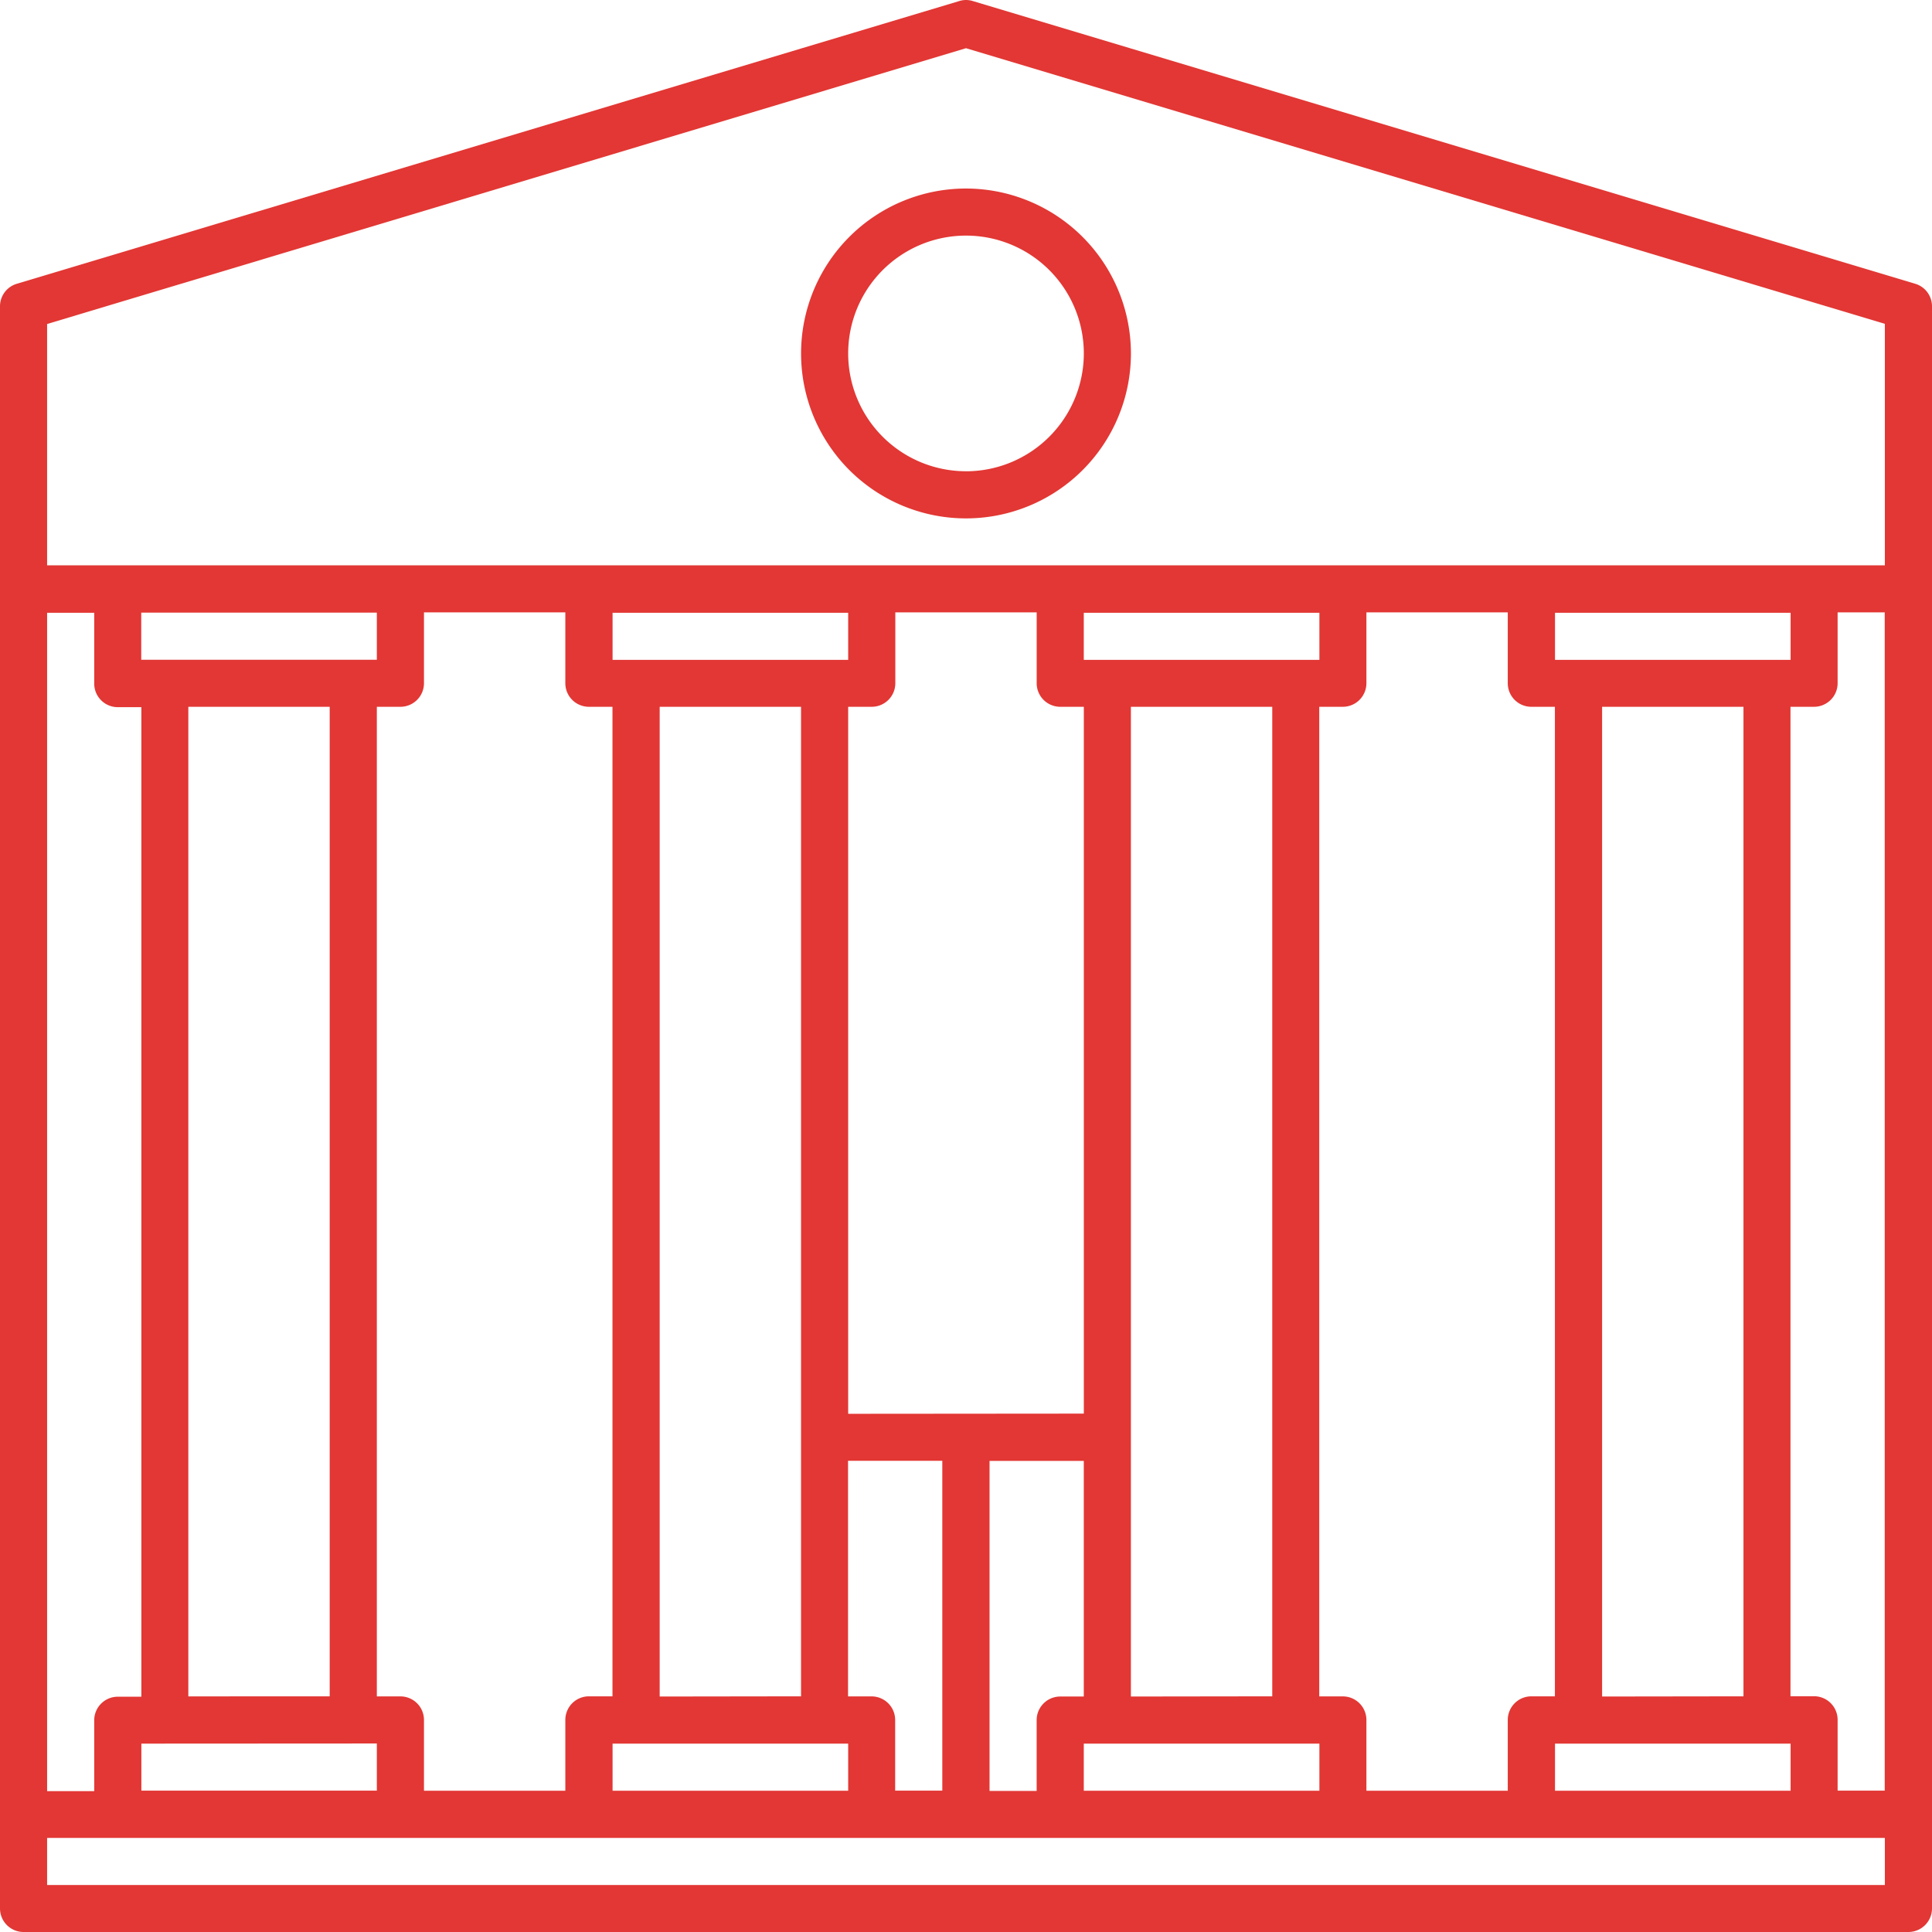
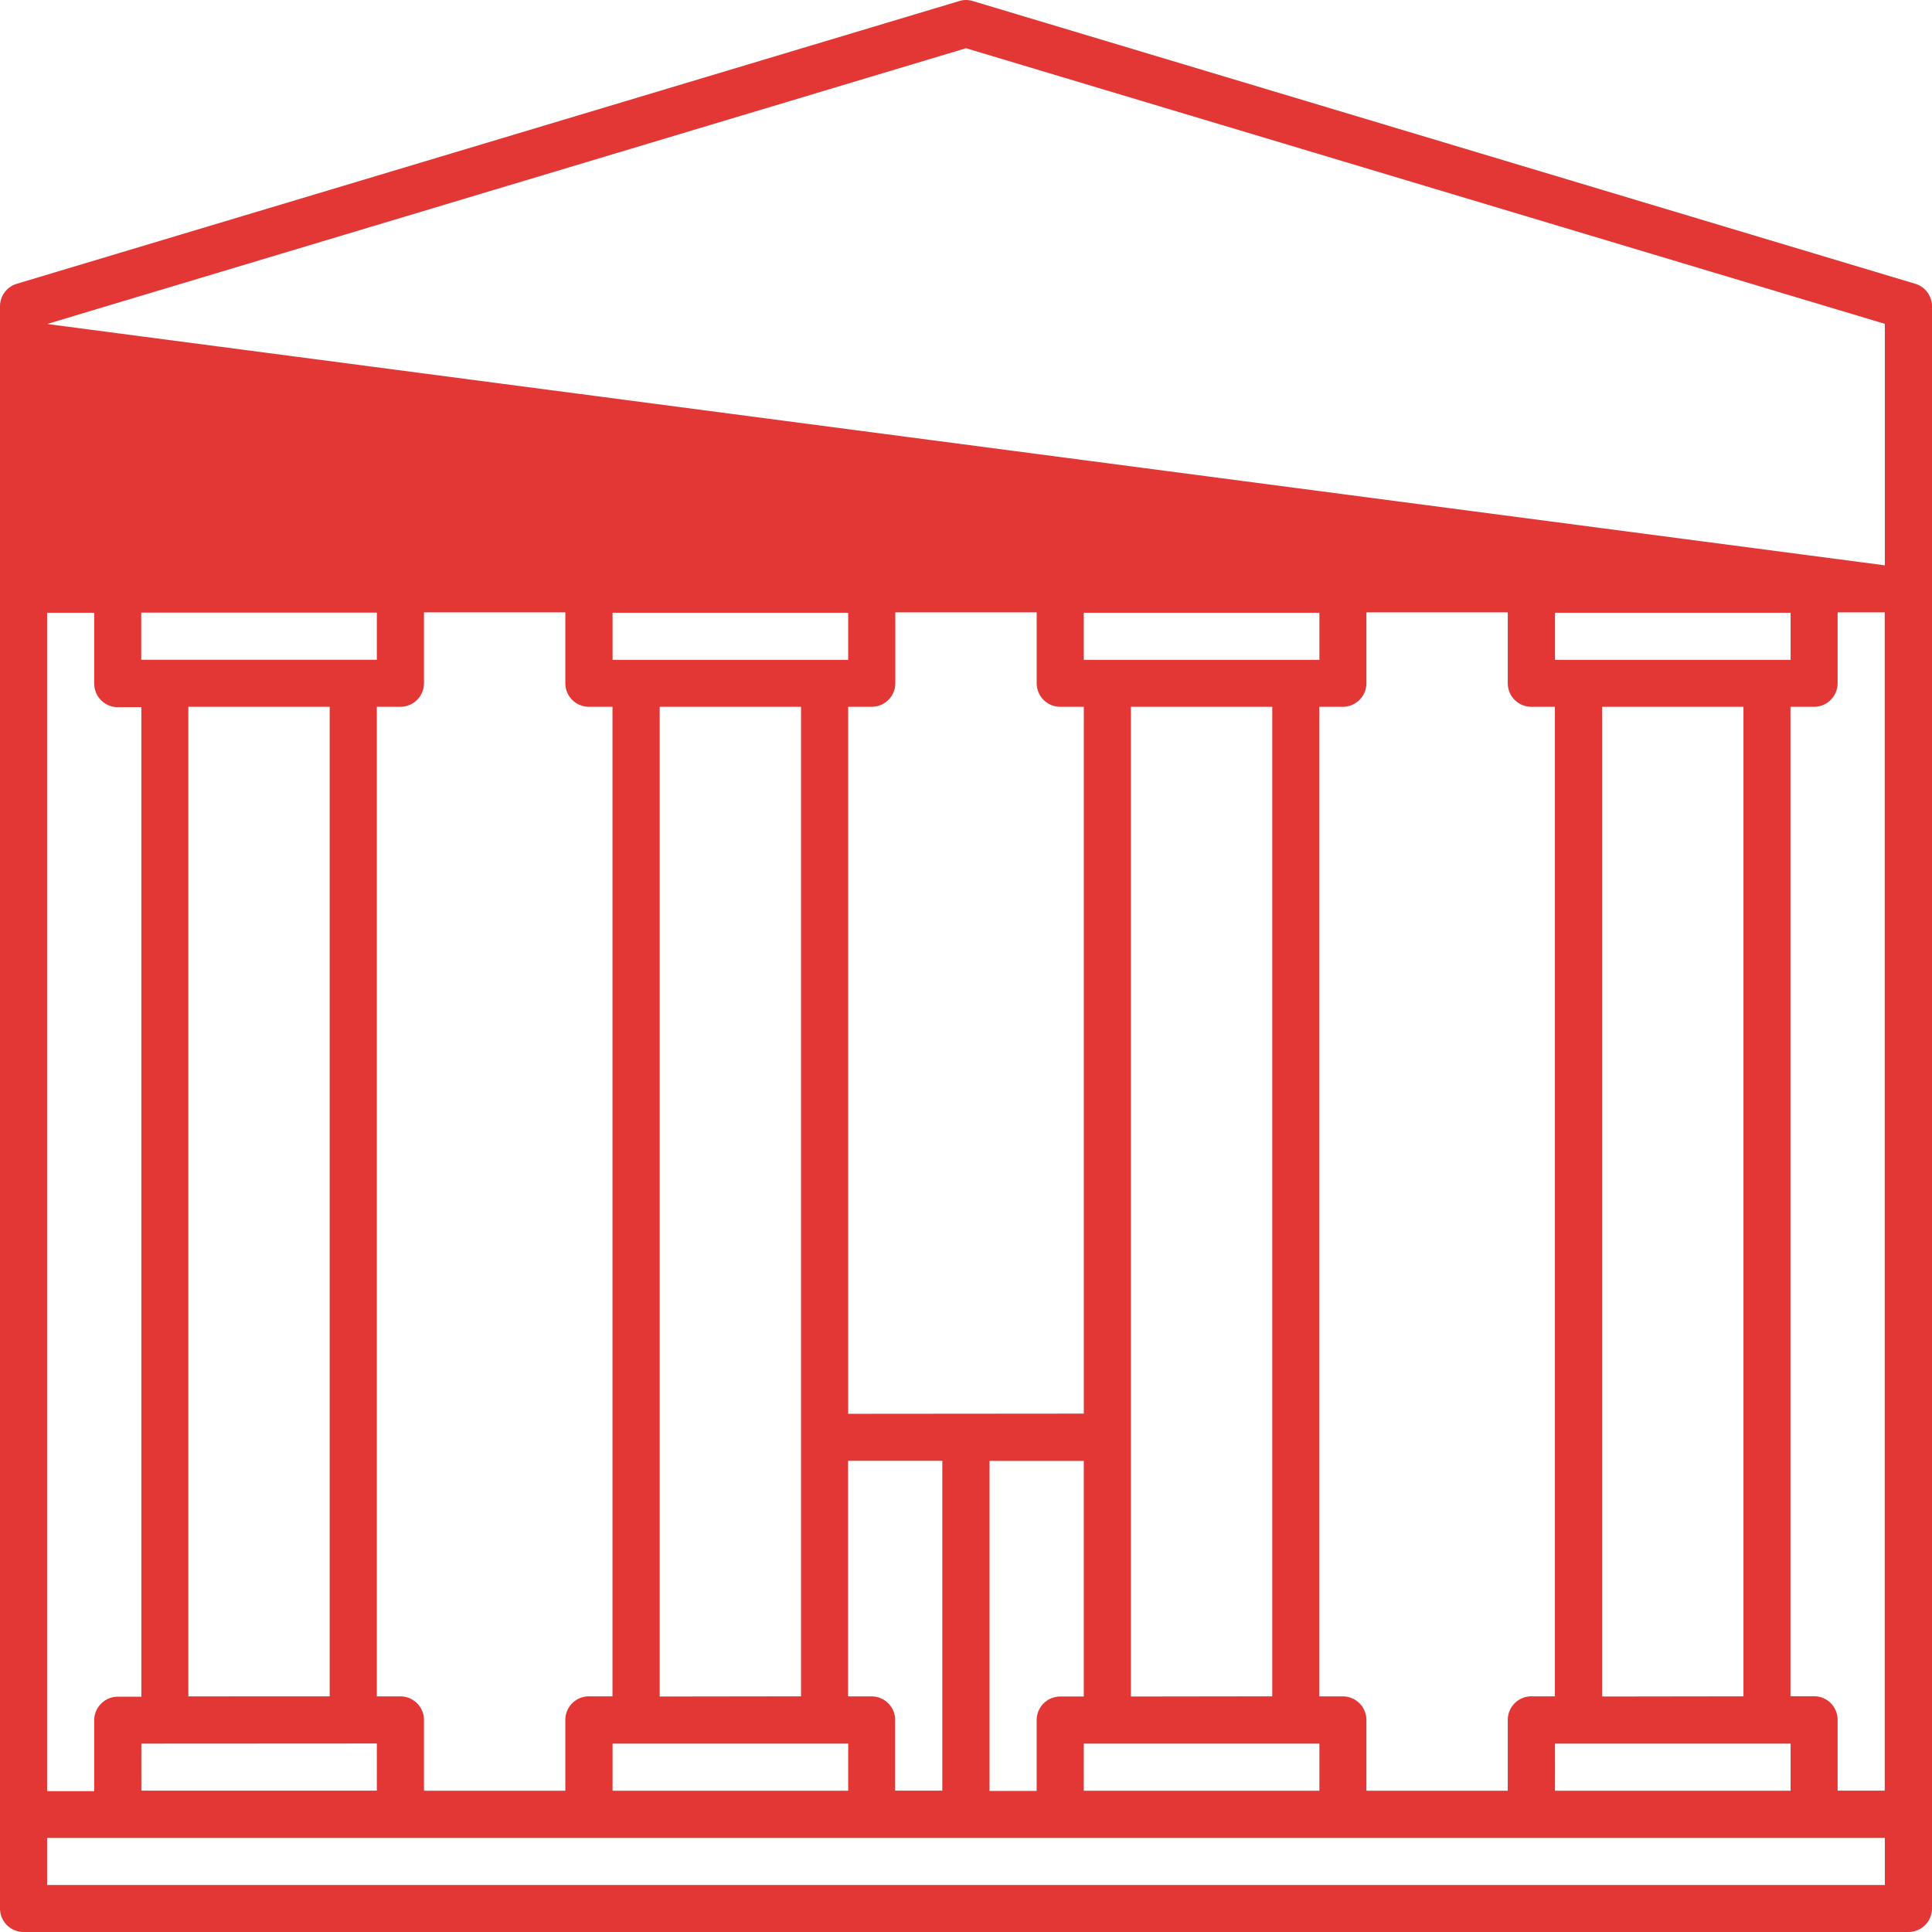
<svg xmlns="http://www.w3.org/2000/svg" width="60" height="60" viewBox="0 0 60 60">
  <g id="Group_66" data-name="Group 66" transform="translate(-450 -453.75)">
-     <path id="Path_68" data-name="Path 68" d="M450.732,513.75h58.536a.733.733,0,0,0,.732-.732V463.263a.73.73,0,0,0-.52-.7l-29.268-8.78a.7.7,0,0,0-.423,0l-29.267,8.78a.73.73,0,0,0-.522.7v49.755A.732.732,0,0,0,450.732,513.75Zm57.8-4.39h-1.463v-2.2a.733.733,0,0,0-.732-.732h-.732V475.7h.732a.733.733,0,0,0,.732-.732v-2.2h1.463Zm-16.829-2.927h-.732V475.7h.732a.733.733,0,0,0,.732-.732v-2.2h4.39v2.2a.732.732,0,0,0,.732.732h.732v30.731h-.732a.733.733,0,0,0-.732.732v2.2h-4.39v-2.2A.733.733,0,0,0,491.707,506.433Zm-14.634,0h-.732v-7.317h2.927V509.36H477.8v-2.2A.733.733,0,0,0,477.073,506.433Zm-14.634,0h-.732V475.7h.732a.732.732,0,0,0,.732-.732v-2.2h4.39v2.2a.732.732,0,0,0,.732.732h.732v30.731h-.732a.732.732,0,0,0-.732.732v2.2h-4.39v-2.2A.732.732,0,0,0,462.439,506.433Zm-.732,1.463v1.463H454.39V507.9Zm-5.854-1.463V475.7h4.39v30.731Zm-1.463-32.194v-1.463h7.317v1.463ZM469.024,507.9h7.317v1.463h-7.317Zm1.463-1.463V475.7h4.39v30.731Zm-1.463-32.194v-1.463h7.317v1.463Zm7.317,23.414V475.7h.732a.733.733,0,0,0,.732-.732v-2.2h4.39v2.2a.732.732,0,0,0,.732.732h.732v21.951Zm4.39,1.463h2.927v7.317h-.732a.733.733,0,0,0-.732.732v2.2h-1.463Zm2.927,8.78h7.317v1.463h-7.317Zm1.463-1.463V475.7h4.39v30.731Zm-1.463-32.194v-1.463h7.317v1.463ZM498.292,507.9h7.317v1.463h-7.317Zm1.463-1.463V475.7h4.39v30.731Zm-1.463-32.194v-1.463h7.317v1.463Zm-46.829-10.431L480,455.247l28.536,8.56v7.5H451.463Zm0,8.968h1.463v2.2a.732.732,0,0,0,.732.732h.732v30.731h-.732a.732.732,0,0,0-.732.732v2.2h-1.463Zm0,38.048h57.073v1.463H451.463Z" transform="translate(0 0)" fill="#e23734" />
-     <path id="Path_69" data-name="Path 69" d="M497.622,463.752a5.122,5.122,0,1,0,5.122,5.122A5.128,5.128,0,0,0,497.622,463.752Zm0,8.78a3.659,3.659,0,1,1,3.659-3.659A3.662,3.662,0,0,1,497.622,472.533Z" transform="translate(-17.622 -4.147)" fill="#e23734" />
+     <path id="Path_68" data-name="Path 68" d="M450.732,513.75h58.536a.733.733,0,0,0,.732-.732V463.263a.73.73,0,0,0-.52-.7l-29.268-8.78a.7.7,0,0,0-.423,0l-29.267,8.78a.73.73,0,0,0-.522.7v49.755A.732.732,0,0,0,450.732,513.75Zm57.8-4.39h-1.463v-2.2a.733.733,0,0,0-.732-.732h-.732V475.7h.732a.733.733,0,0,0,.732-.732v-2.2h1.463Zm-16.829-2.927h-.732V475.7h.732a.733.733,0,0,0,.732-.732v-2.2h4.39v2.2a.732.732,0,0,0,.732.732h.732v30.731h-.732a.733.733,0,0,0-.732.732v2.2h-4.39v-2.2A.733.733,0,0,0,491.707,506.433Zm-14.634,0h-.732v-7.317h2.927V509.36H477.8v-2.2A.733.733,0,0,0,477.073,506.433Zm-14.634,0h-.732V475.7h.732a.732.732,0,0,0,.732-.732v-2.2h4.39v2.2a.732.732,0,0,0,.732.732h.732v30.731h-.732a.732.732,0,0,0-.732.732v2.2h-4.39v-2.2A.732.732,0,0,0,462.439,506.433Zm-.732,1.463v1.463H454.39V507.9Zm-5.854-1.463V475.7h4.39v30.731Zm-1.463-32.194v-1.463h7.317v1.463ZM469.024,507.9h7.317v1.463h-7.317Zm1.463-1.463V475.7h4.39v30.731Zm-1.463-32.194v-1.463h7.317v1.463Zm7.317,23.414V475.7h.732a.733.733,0,0,0,.732-.732v-2.2h4.39v2.2a.732.732,0,0,0,.732.732h.732v21.951Zm4.39,1.463h2.927v7.317h-.732a.733.733,0,0,0-.732.732v2.2h-1.463Zm2.927,8.78h7.317v1.463h-7.317Zm1.463-1.463V475.7h4.39v30.731Zm-1.463-32.194v-1.463h7.317v1.463ZM498.292,507.9h7.317v1.463h-7.317Zm1.463-1.463V475.7h4.39v30.731Zm-1.463-32.194v-1.463h7.317v1.463Zm-46.829-10.431L480,455.247l28.536,8.56v7.5Zm0,8.968h1.463v2.2a.732.732,0,0,0,.732.732h.732v30.731h-.732a.732.732,0,0,0-.732.732v2.2h-1.463Zm0,38.048h57.073v1.463H451.463Z" transform="translate(0 0)" fill="#e23734" />
  </g>
</svg>